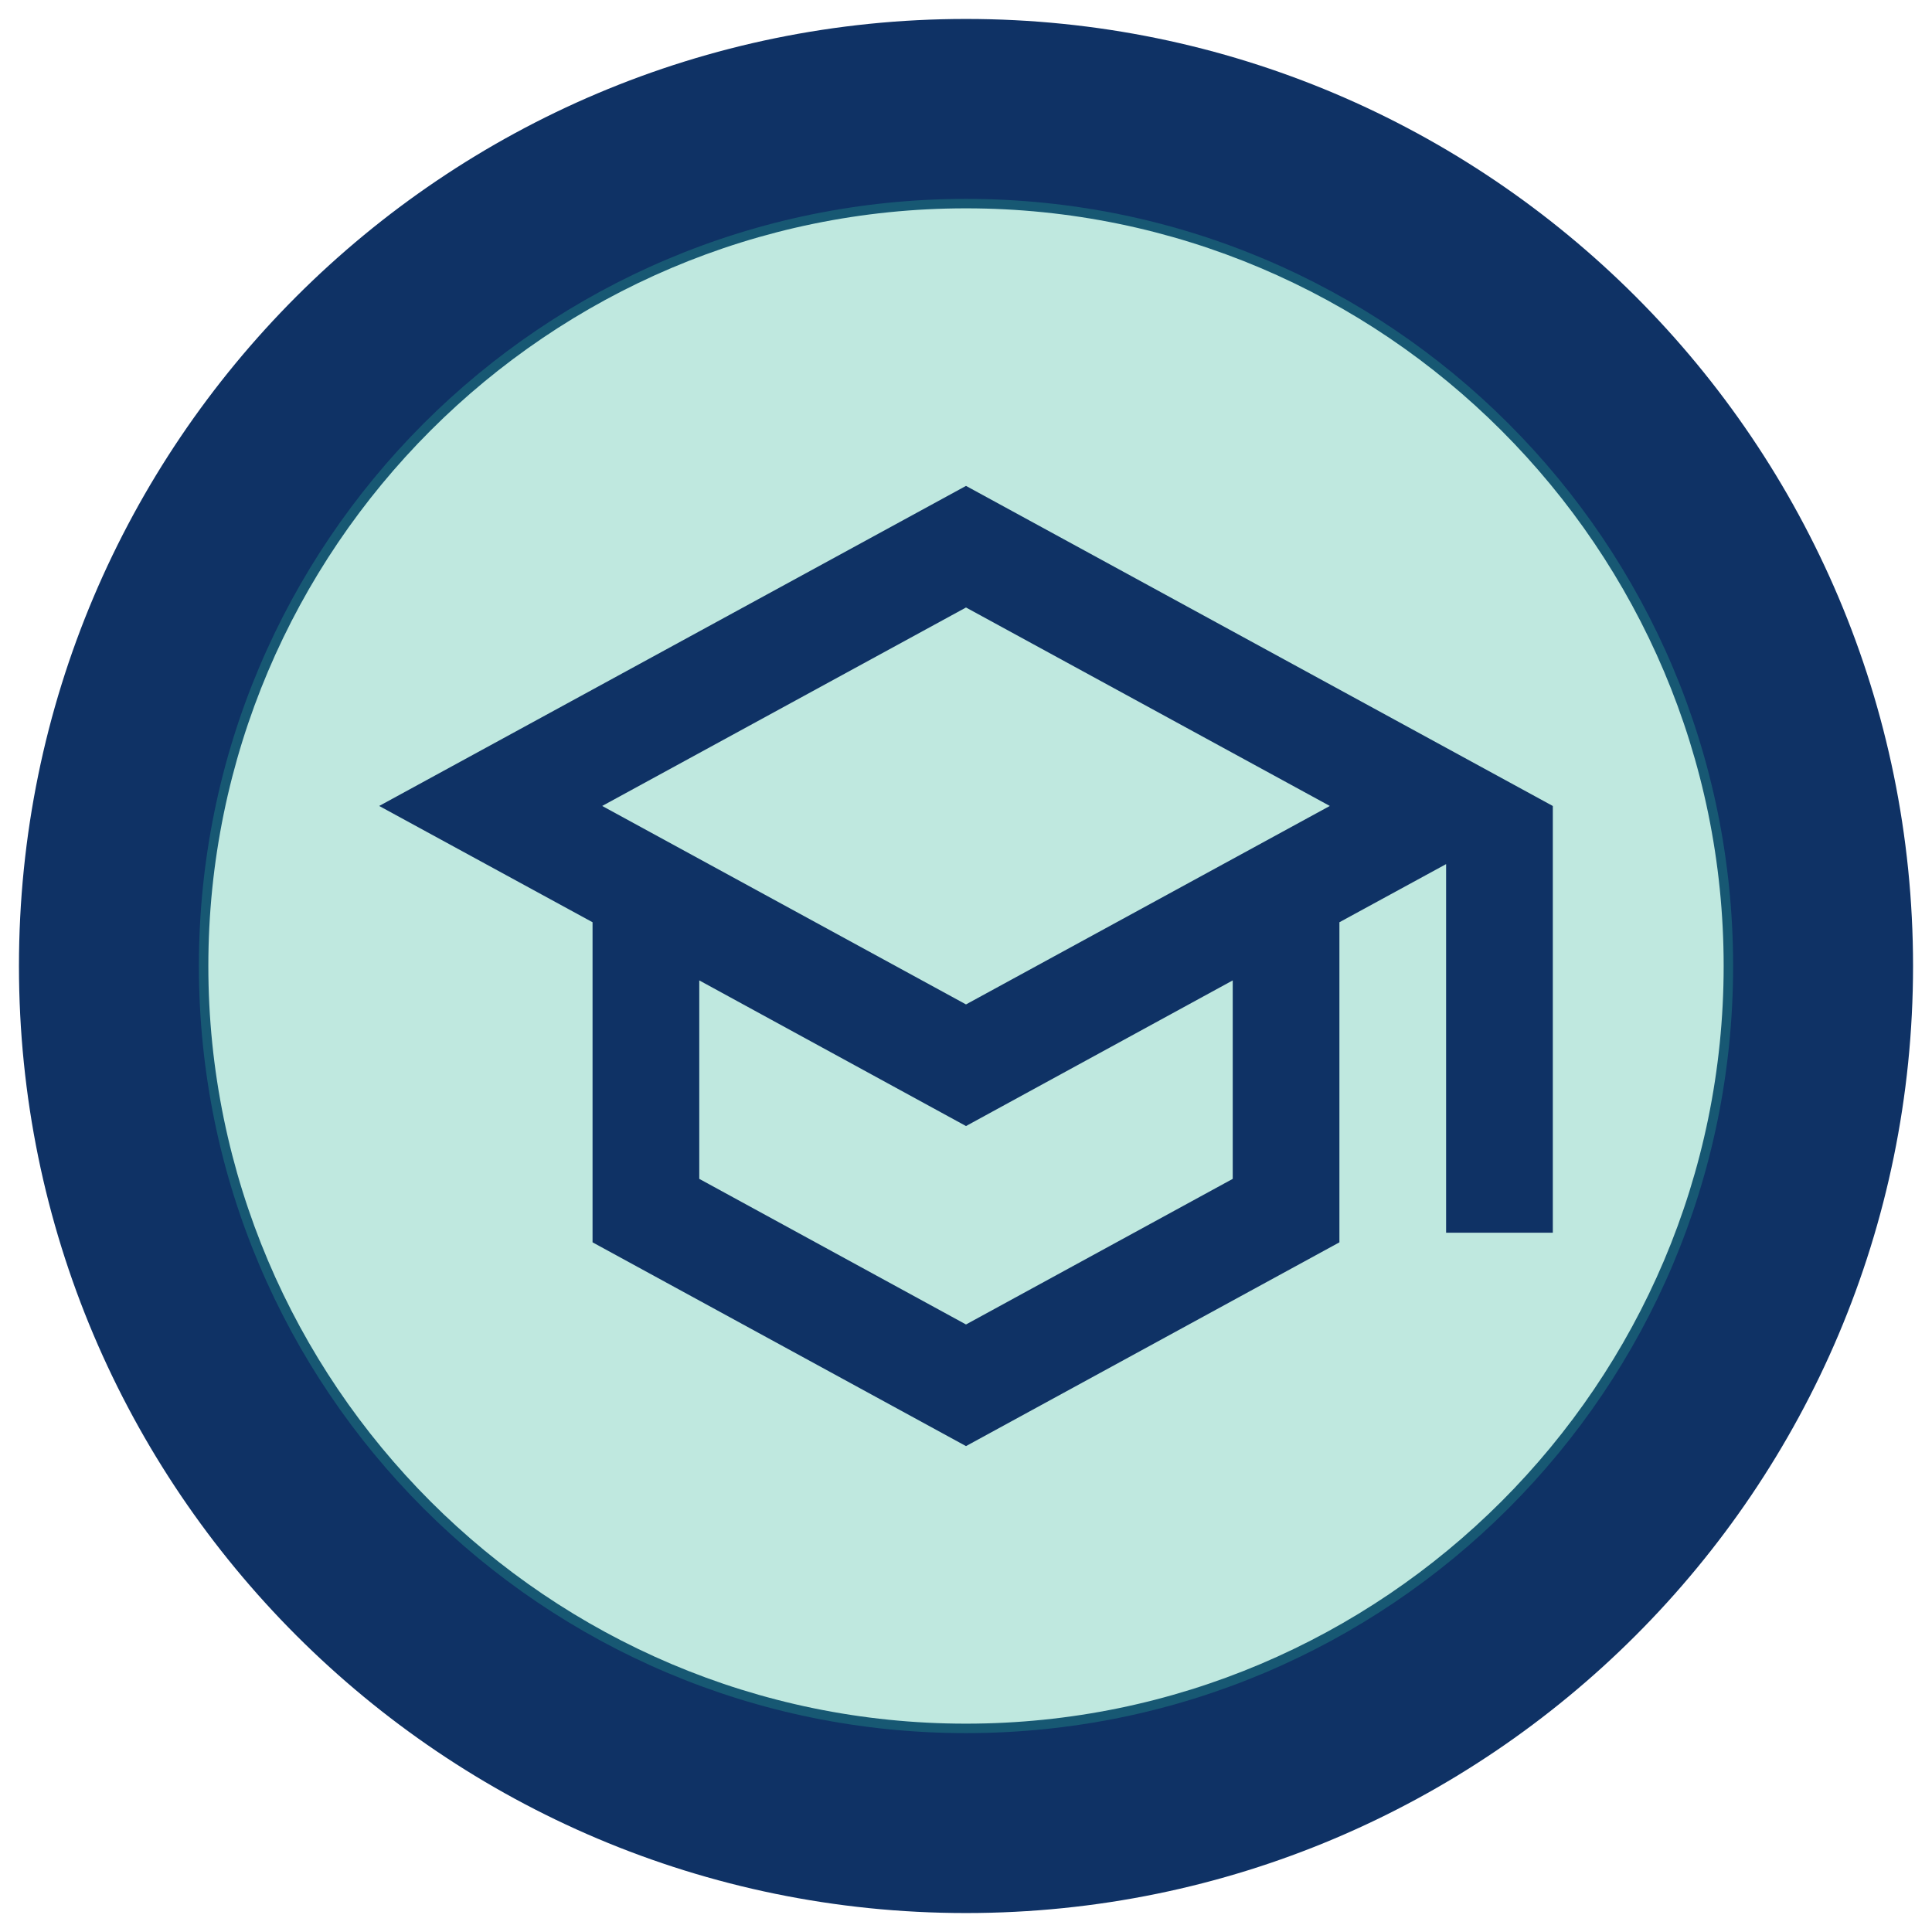
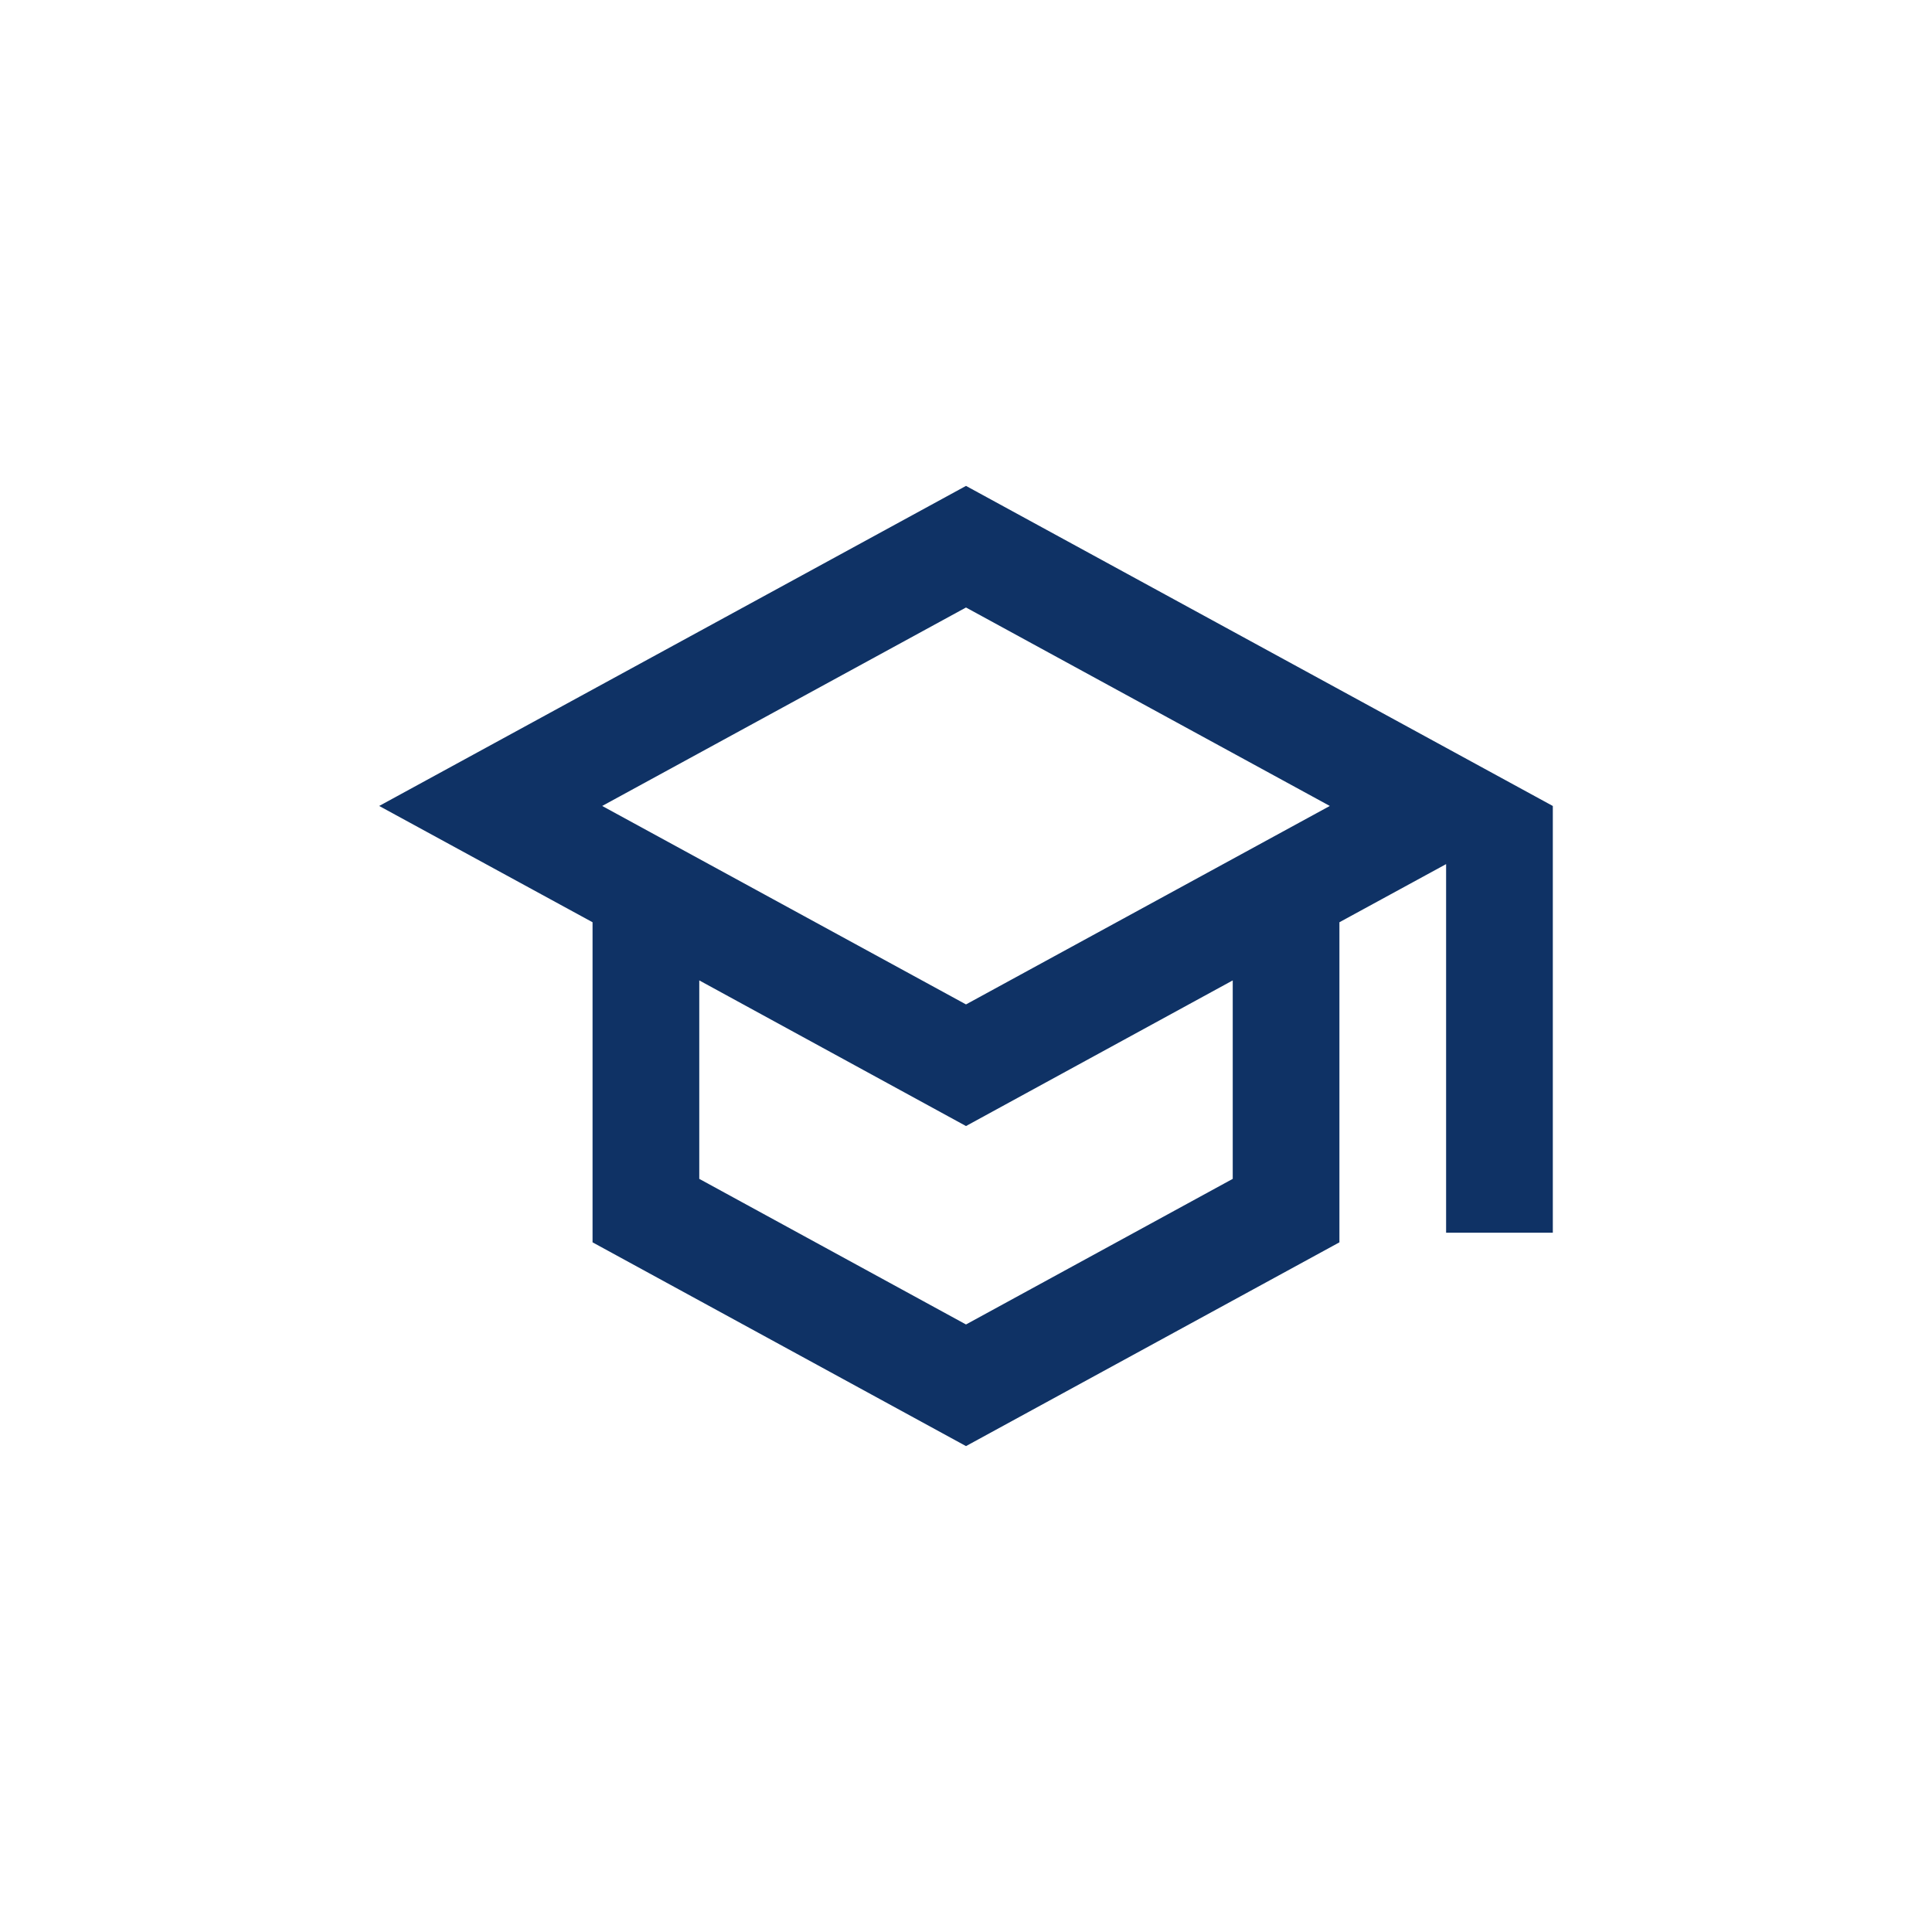
<svg xmlns="http://www.w3.org/2000/svg" xmlns:ns1="http://sodipodi.sourceforge.net/DTD/sodipodi-0.dtd" xmlns:ns2="http://www.inkscape.org/namespaces/inkscape" width="68" height="68" viewBox="0 0 68 68" version="1.1" id="svg28" ns1:docname="3-layers.svg" ns2:version="0.92.3 (2405546, 2018-03-11)">
  <defs id="defs32" />
  <ns1:namedview pagecolor="#ffffff" bordercolor="#666666" borderopacity="1" objecttolerance="10" gridtolerance="10" guidetolerance="10" ns2:pageopacity="0" ns2:pageshadow="2" ns2:window-width="1920" ns2:window-height="1018" id="namedview30" showgrid="false" ns2:zoom="3.4705882" ns2:cx="28.957627" ns2:cy="34" ns2:window-x="-8" ns2:window-y="-8" ns2:window-maximized="1" ns2:current-layer="g24" />
  <g id="g26">
    <g id="g8">
      <g id="g2" />
      <g id="g6">
-         <path fill="#0f3265" d="M34 60.667C19.3 60.667 7.333 48.7 7.333 34 7.333 19.3 19.3 7.333 34 7.333 48.7 7.333 60.667 19.3 60.667 34 60.667 48.7 48.7 60.667 34 60.667zm0-60C15.6.667.667 15.6.667 34S15.6 67.333 34 67.333 67.333 52.4 67.333 34 52.4.667 34 .667z" id="path4" />
-       </g>
+         </g>
    </g>
    <g opacity=".3" id="g12">
-       <path fill="#28b294" d="M7 34C7 19.088 19.088 7 34 7s27 12.088 27 27-12.088 27-27 27S7 48.912 7 34z" id="path10" />
-     </g>
+       </g>
    <g id="g24">
      <g id="g14" />
      <g id="g22">
        <path fill="#0f3265" d="M34 35.352l-12.805-6.985L34 21.382l12.805 6.985zm9.388 6.14L34 46.617l-9.388-5.125v-6.985L34 39.633l9.388-5.126zM34 17.102L13.346 28.367l7.51 4.093v11.266L34 50.898l13.143-7.172V32.46l3.755-2.046v12.974h3.756v-15.02z" id="path20" />
      </g>
    </g>
  </g>
</svg>